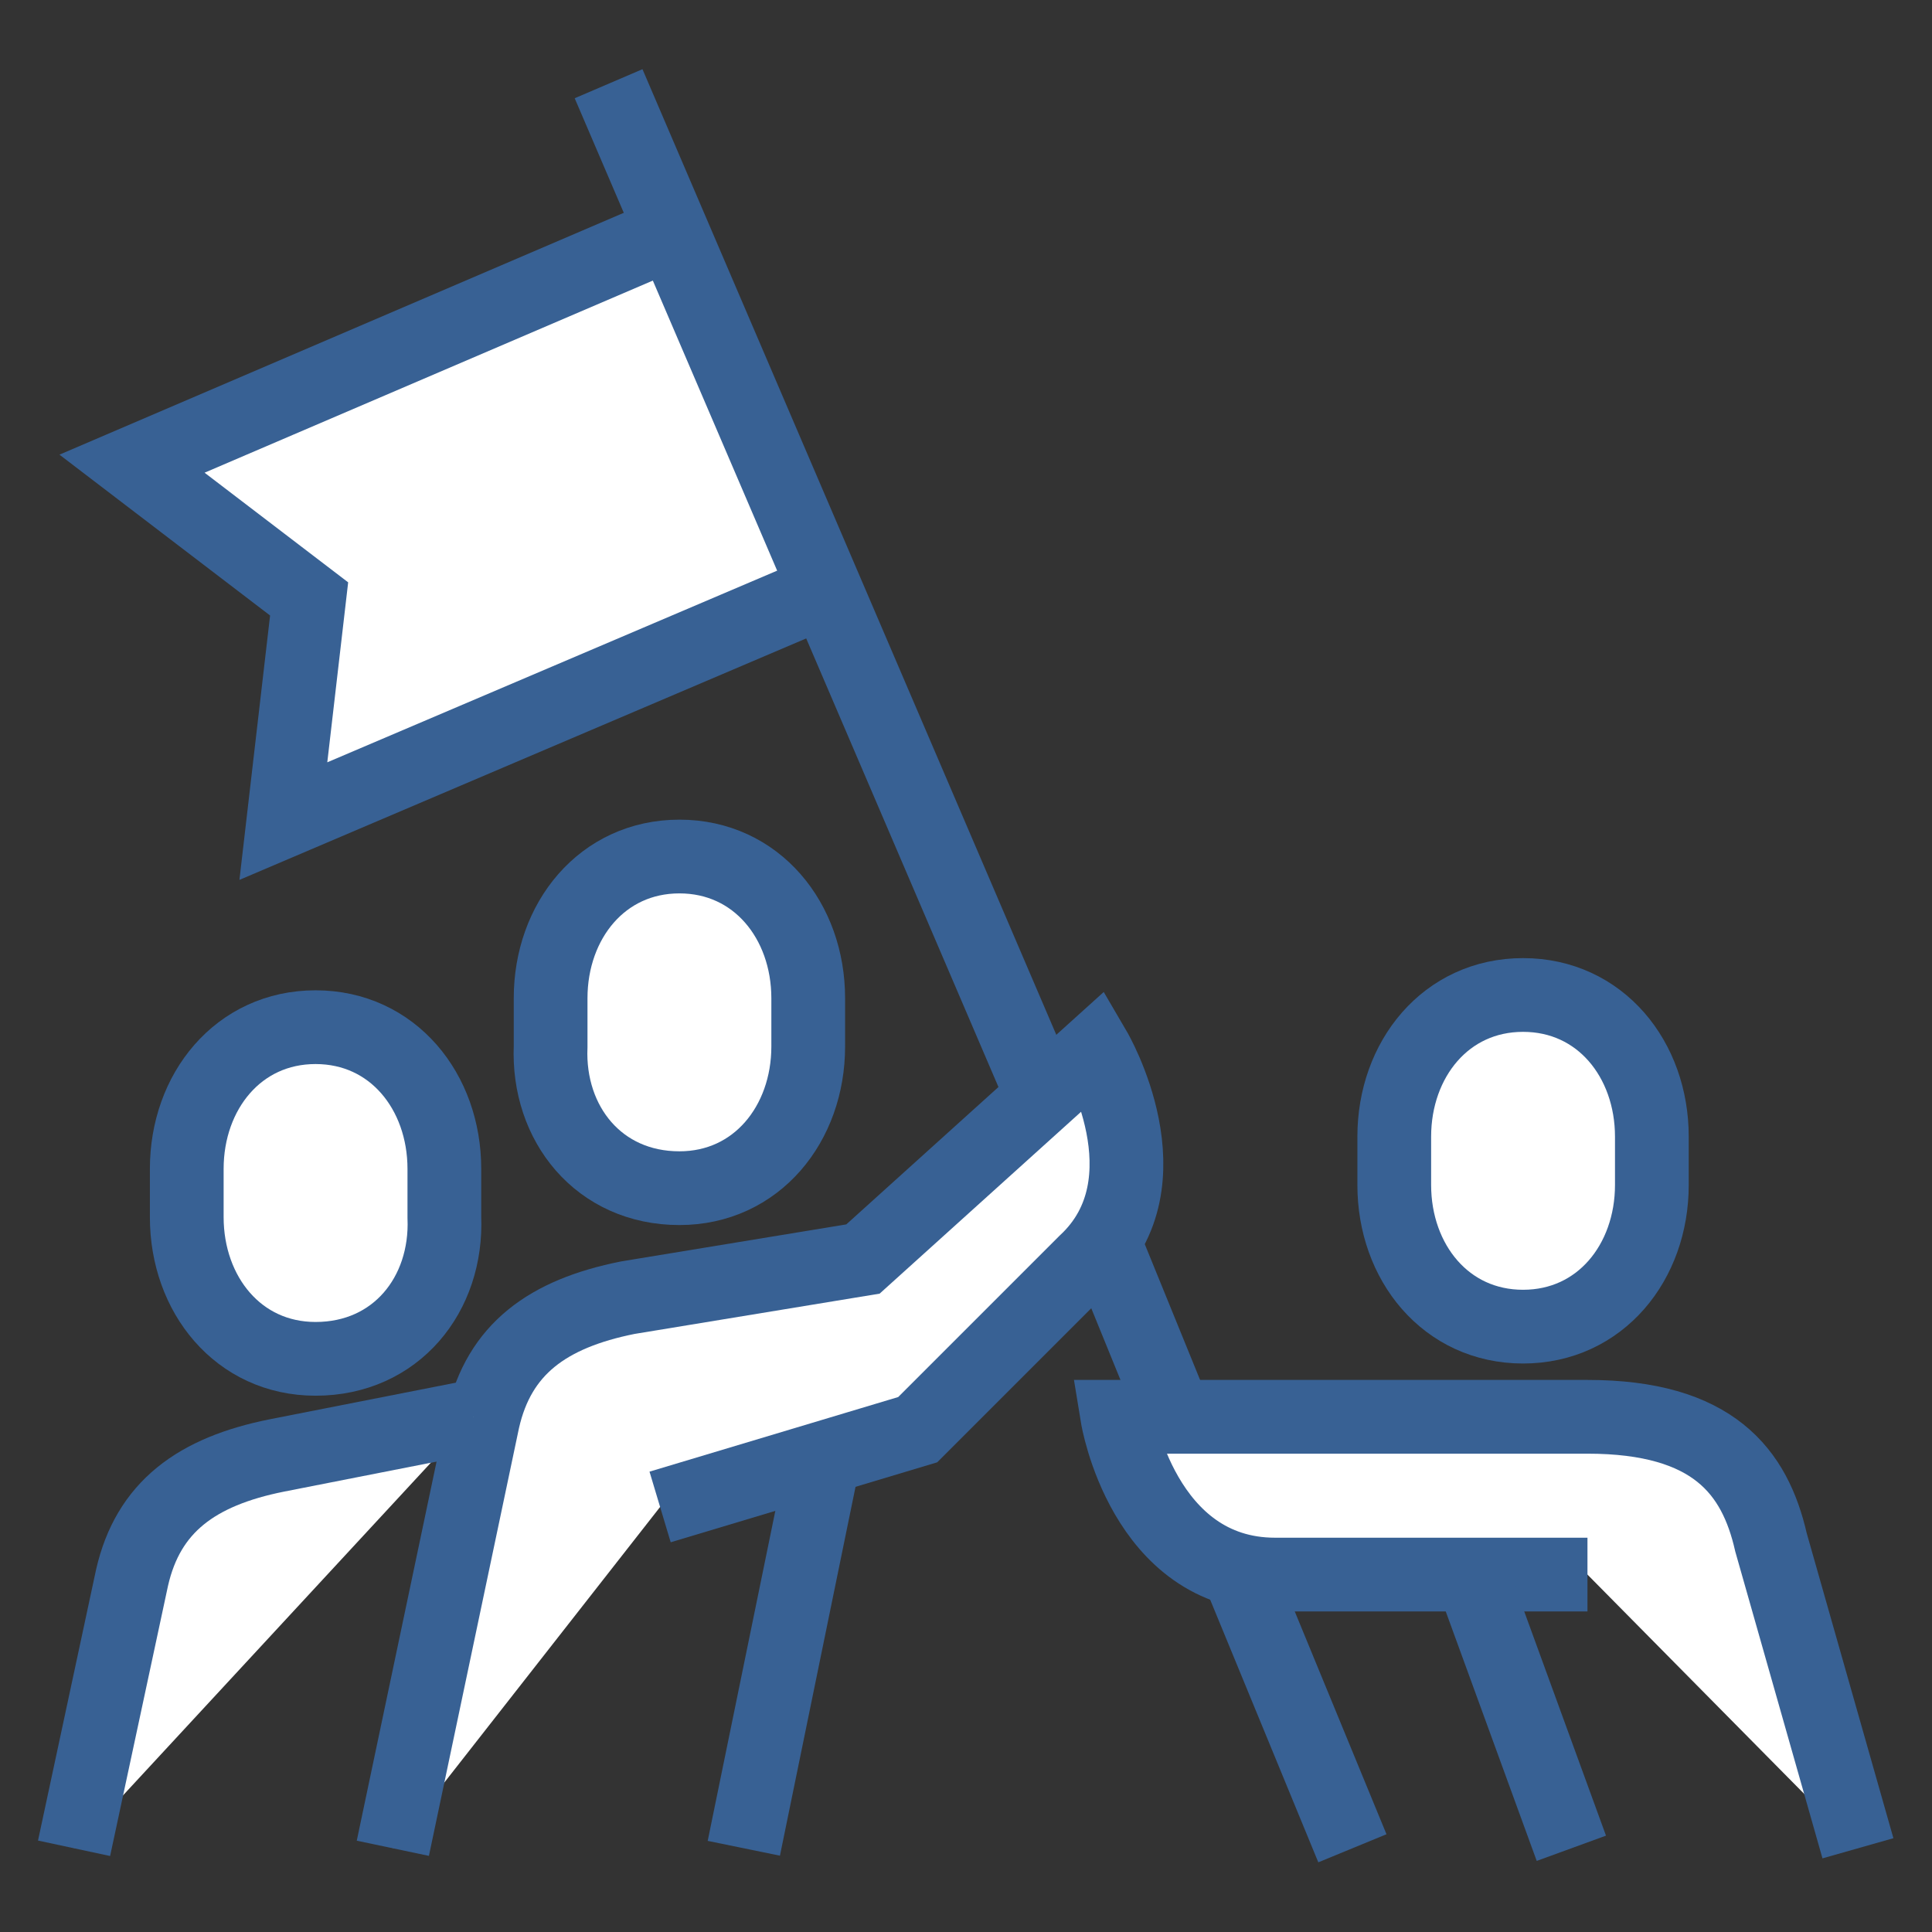
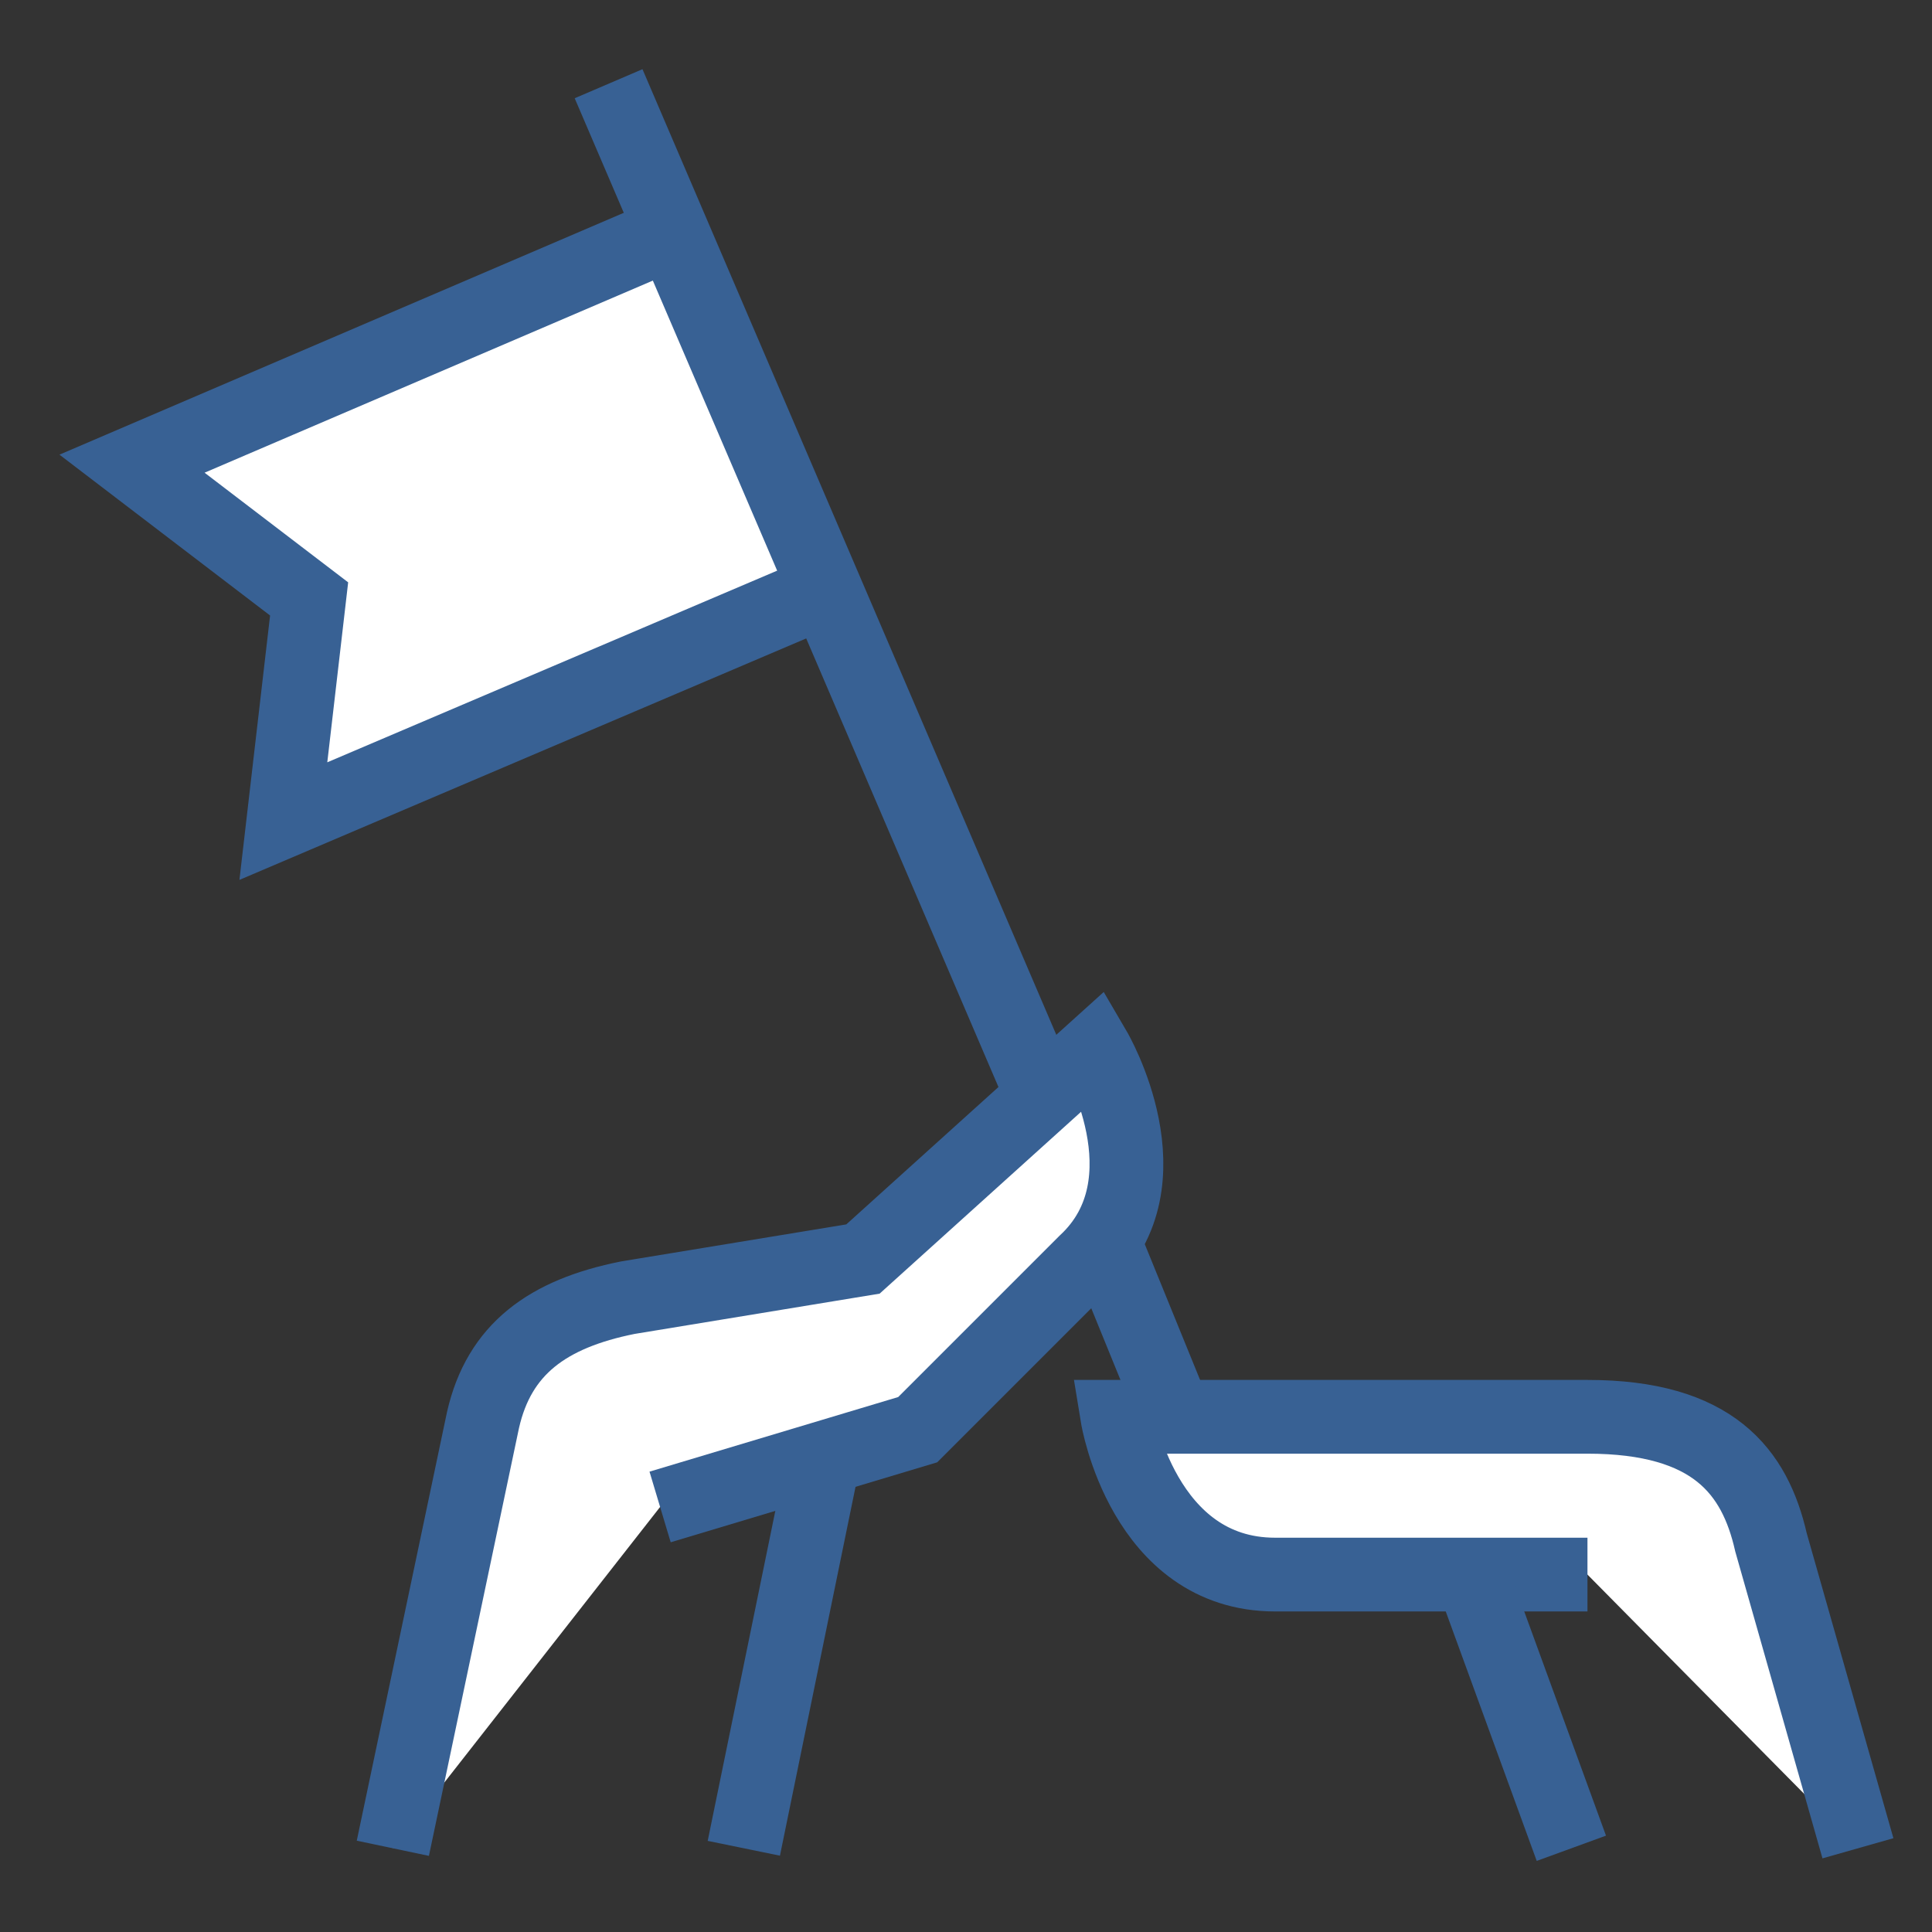
<svg xmlns="http://www.w3.org/2000/svg" version="1.1" id="Livello_1" x="0px" y="0px" viewBox="0 0 60 60" style="enable-background:new 0 0 60 60;" xml:space="preserve">
  <rect x="0" y="0" width="60" height="60" fill="#333333" stroke="none" />
  <style type="text/css">
	.st0{fill:#FFFFFF;stroke:#386194;stroke-width:2.29;stroke-miterlimit:10;}
</style>
  <g>
    <path class="st0" d="M12.2,57.4L15,44.1c0.5-2.2,2-3.3,4.5-3.8l7.3-1.2l7.2-6.5c0,0,2.4,4.1-0.3,6.6l-5.2,5.2l-8,2.4" />
    <line class="st0" x1="23.1" y1="57.4" x2="25.6" y2="45.2" />
    <path class="st0" d="M57.7,57.4L55,47.9c-0.5-2.2-1.8-3.9-5.7-3.9c-2.6,0-14.6,0-14.6,0s0.8,4.9,4.9,4.9h9.7" />
    <line class="st0" x1="48.8" y1="57.4" x2="45.7" y2="48.9" />
-     <path class="st0" d="M2.3,57.4L4.1,49c0.5-2.2,2-3.3,4.5-3.8l6.1-1.2" />
    <polyline class="st0" points="20.9,7.2 4.1,14.4 9.6,18.6 8.8,25.5 25.7,18.3  " />
    <line class="st0" x1="32.4" y1="34.1" x2="18.9" y2="2.6" />
    <line class="st0" x1="36.5" y1="44" x2="34.3" y2="38.6" />
-     <line class="st0" x1="42" y1="57.4" x2="38.5" y2="48.9" />
-     <path class="st0" d="M21.1,36.9c2.4,0,4-2,4-4.4V31c0-2.4-1.6-4.4-4-4.4c-2.4,0-4,2-4,4.4v1.5C17,34.9,18.6,36.9,21.1,36.9z" />
-     <path class="st0" d="M9.8,42.2c-2.4,0-4-2-4-4.4v-1.5c0-2.4,1.6-4.4,4-4.4c2.4,0,4,2,4,4.4v1.5C13.9,40.2,12.3,42.2,9.8,42.2z" />
-     <path class="st0" d="M47.3,41.2c2.4,0,4-2,4-4.4v-1.5c0-2.4-1.6-4.4-4-4.4c-2.4,0-4,2-4,4.4v1.5C43.3,39.2,44.9,41.2,47.3,41.2z" />
  </g>
</svg>